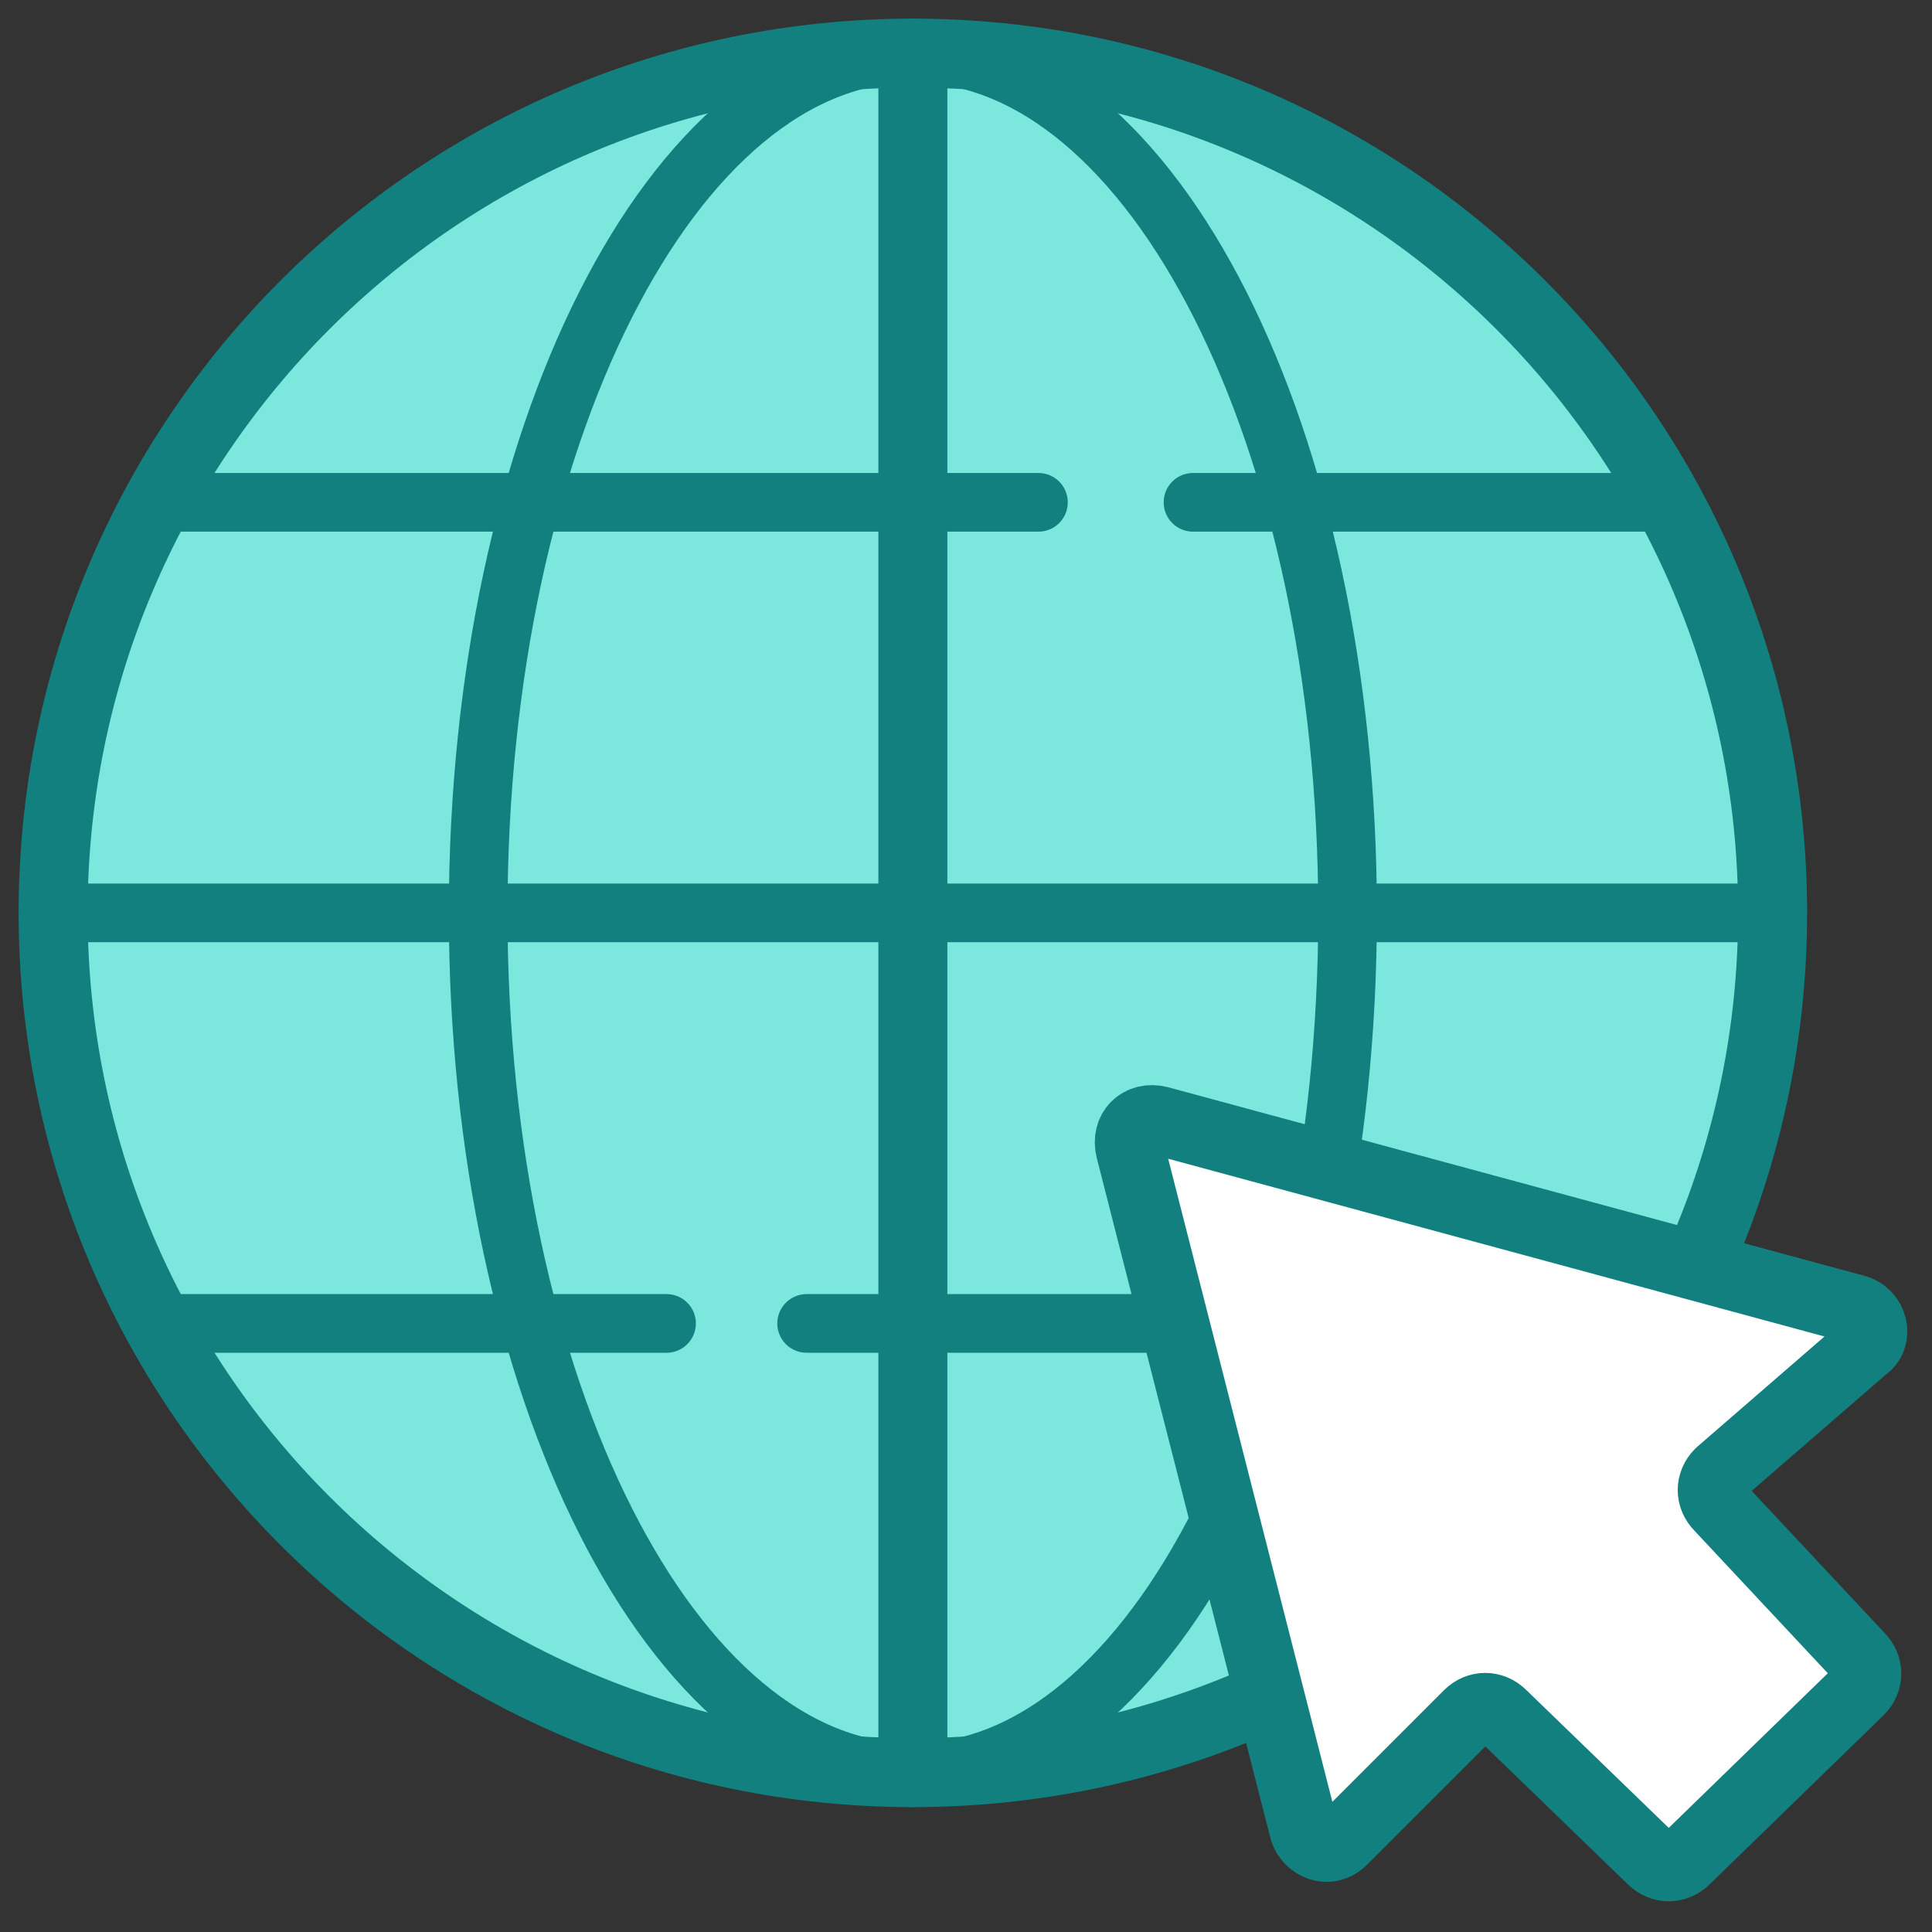
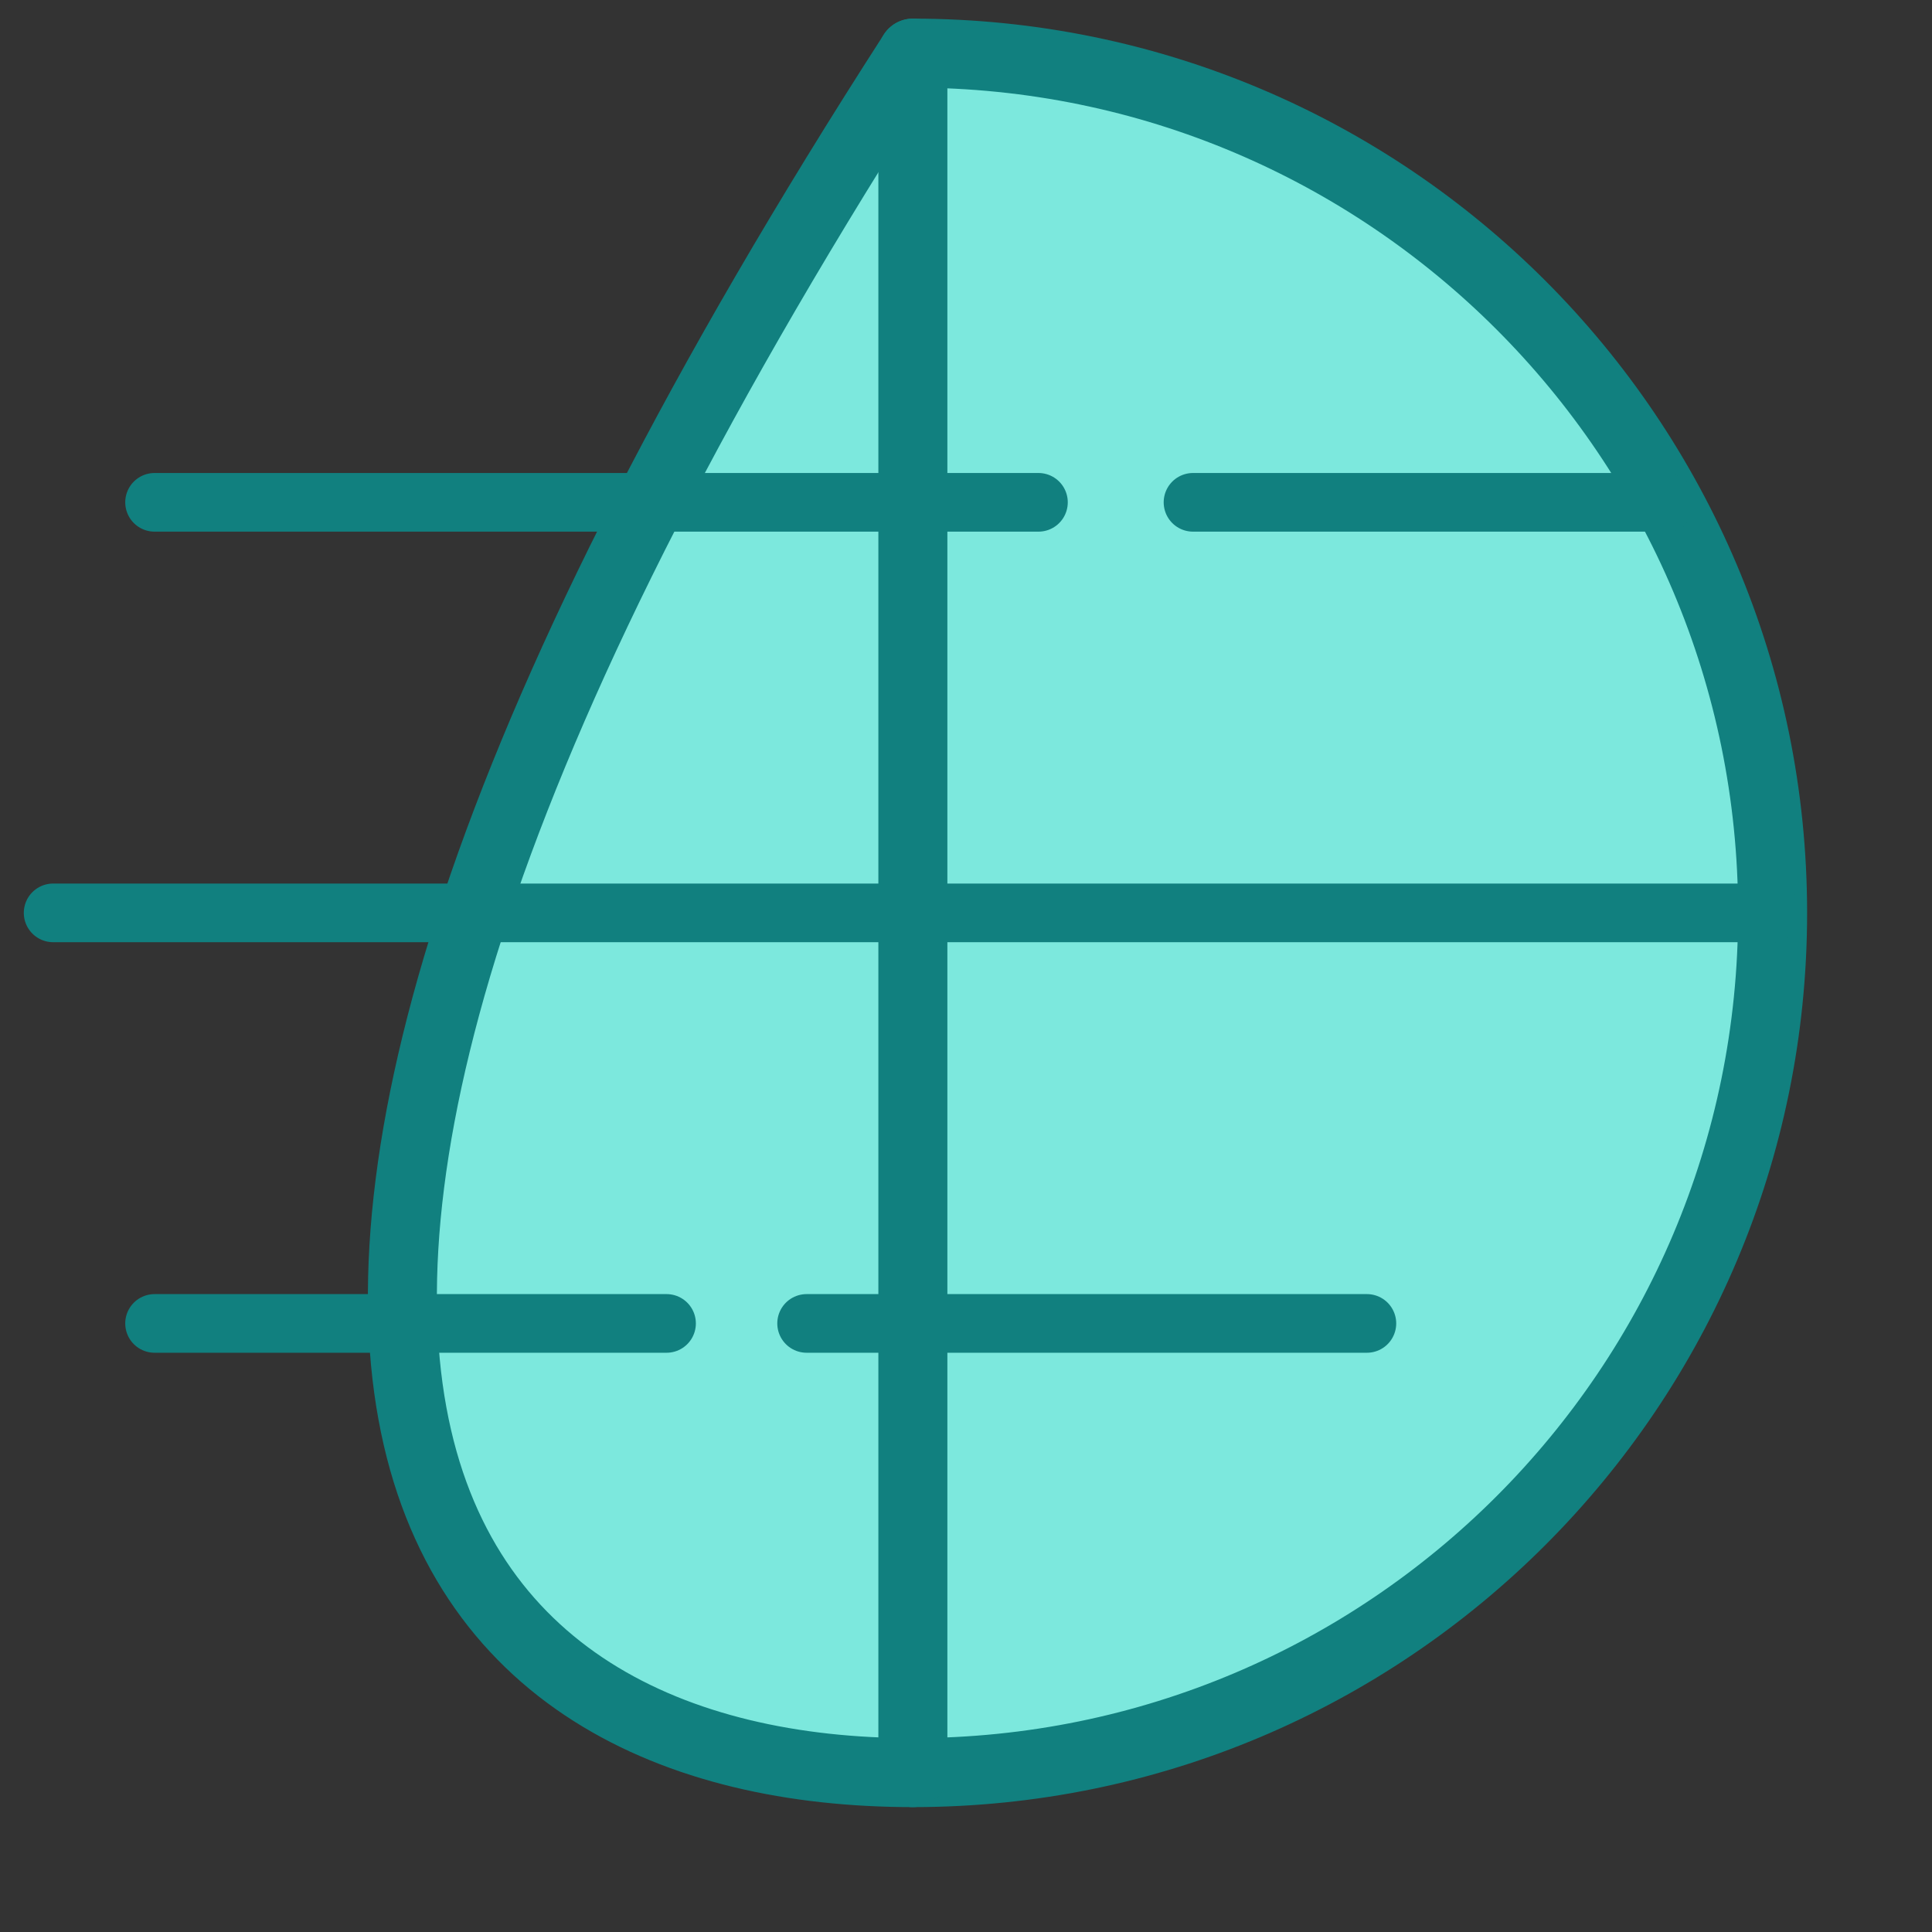
<svg xmlns="http://www.w3.org/2000/svg" width="56" height="56" viewBox="0 0 56 56" fill="none">
  <rect x="0" y="0" width="56" height="56" fill="#333333" stroke="none" />
-   <path d="M26.46 51.38C40.223 51.38 51.38 40.223 51.38 26.46C51.38 12.697 40.223 1.54 26.46 1.54C12.697 1.54 1.54 12.697 1.54 26.46C1.54 40.223 12.697 51.38 26.46 51.38Z" fill="#7CE8DD" stroke="#11807F" stroke-width="2" stroke-linecap="round" stroke-linejoin="round" />
-   <path d="M26.46 51.38C33.419 51.38 39.06 40.223 39.06 26.46C39.06 12.697 33.419 1.54 26.46 1.54C19.501 1.54 13.86 12.697 13.86 26.46C13.86 40.223 19.501 51.38 26.46 51.38Z" stroke="#11807F" stroke-width="1.7" stroke-linecap="round" stroke-linejoin="round" />
+   <path d="M26.46 51.38C40.223 51.38 51.38 40.223 51.38 26.46C51.38 12.697 40.223 1.54 26.46 1.54C1.54 40.223 12.697 51.38 26.46 51.38Z" fill="#7CE8DD" stroke="#11807F" stroke-width="2" stroke-linecap="round" stroke-linejoin="round" />
  <path d="M4.48 14.56H30.1" stroke="#11807F" stroke-width="1.7" stroke-linecap="round" stroke-linejoin="round" />
  <path d="M34.58 14.56H48.3" stroke="#11807F" stroke-width="1.7" stroke-linecap="round" stroke-linejoin="round" />
  <path d="M1.54 26.46H51.38" stroke="#11807F" stroke-width="1.7" stroke-linecap="round" stroke-linejoin="round" />
  <path d="M4.48 38.36H19.32" stroke="#11807F" stroke-width="1.7" stroke-linecap="round" stroke-linejoin="round" />
  <path d="M23.38 38.36H39.62" stroke="#11807F" stroke-width="1.7" stroke-linecap="round" stroke-linejoin="round" />
-   <path d="M42.56 49.7L38.92 53.34C38.5 53.76 37.94 53.48 37.8 53.06L32.76 33.32C32.62 32.76 33.04 32.34 33.6 32.48L53.76 37.94C54.32 38.08 54.46 38.78 54.04 39.06L49.84 42.7C49.56 42.98 49.56 43.4 49.84 43.68L53.9 48.02C54.18 48.3 54.18 48.72 53.9 49L48.86 53.9C48.58 54.18 48.16 54.18 47.88 53.9L43.54 49.7C43.26 49.42 42.84 49.42 42.56 49.7Z" fill="white" stroke="#11807F" stroke-width="2" stroke-linecap="round" stroke-linejoin="round" />
  <path d="M26.46 1.54V51.38" stroke="#11807F" stroke-width="2" stroke-linecap="round" stroke-linejoin="round" />
</svg>